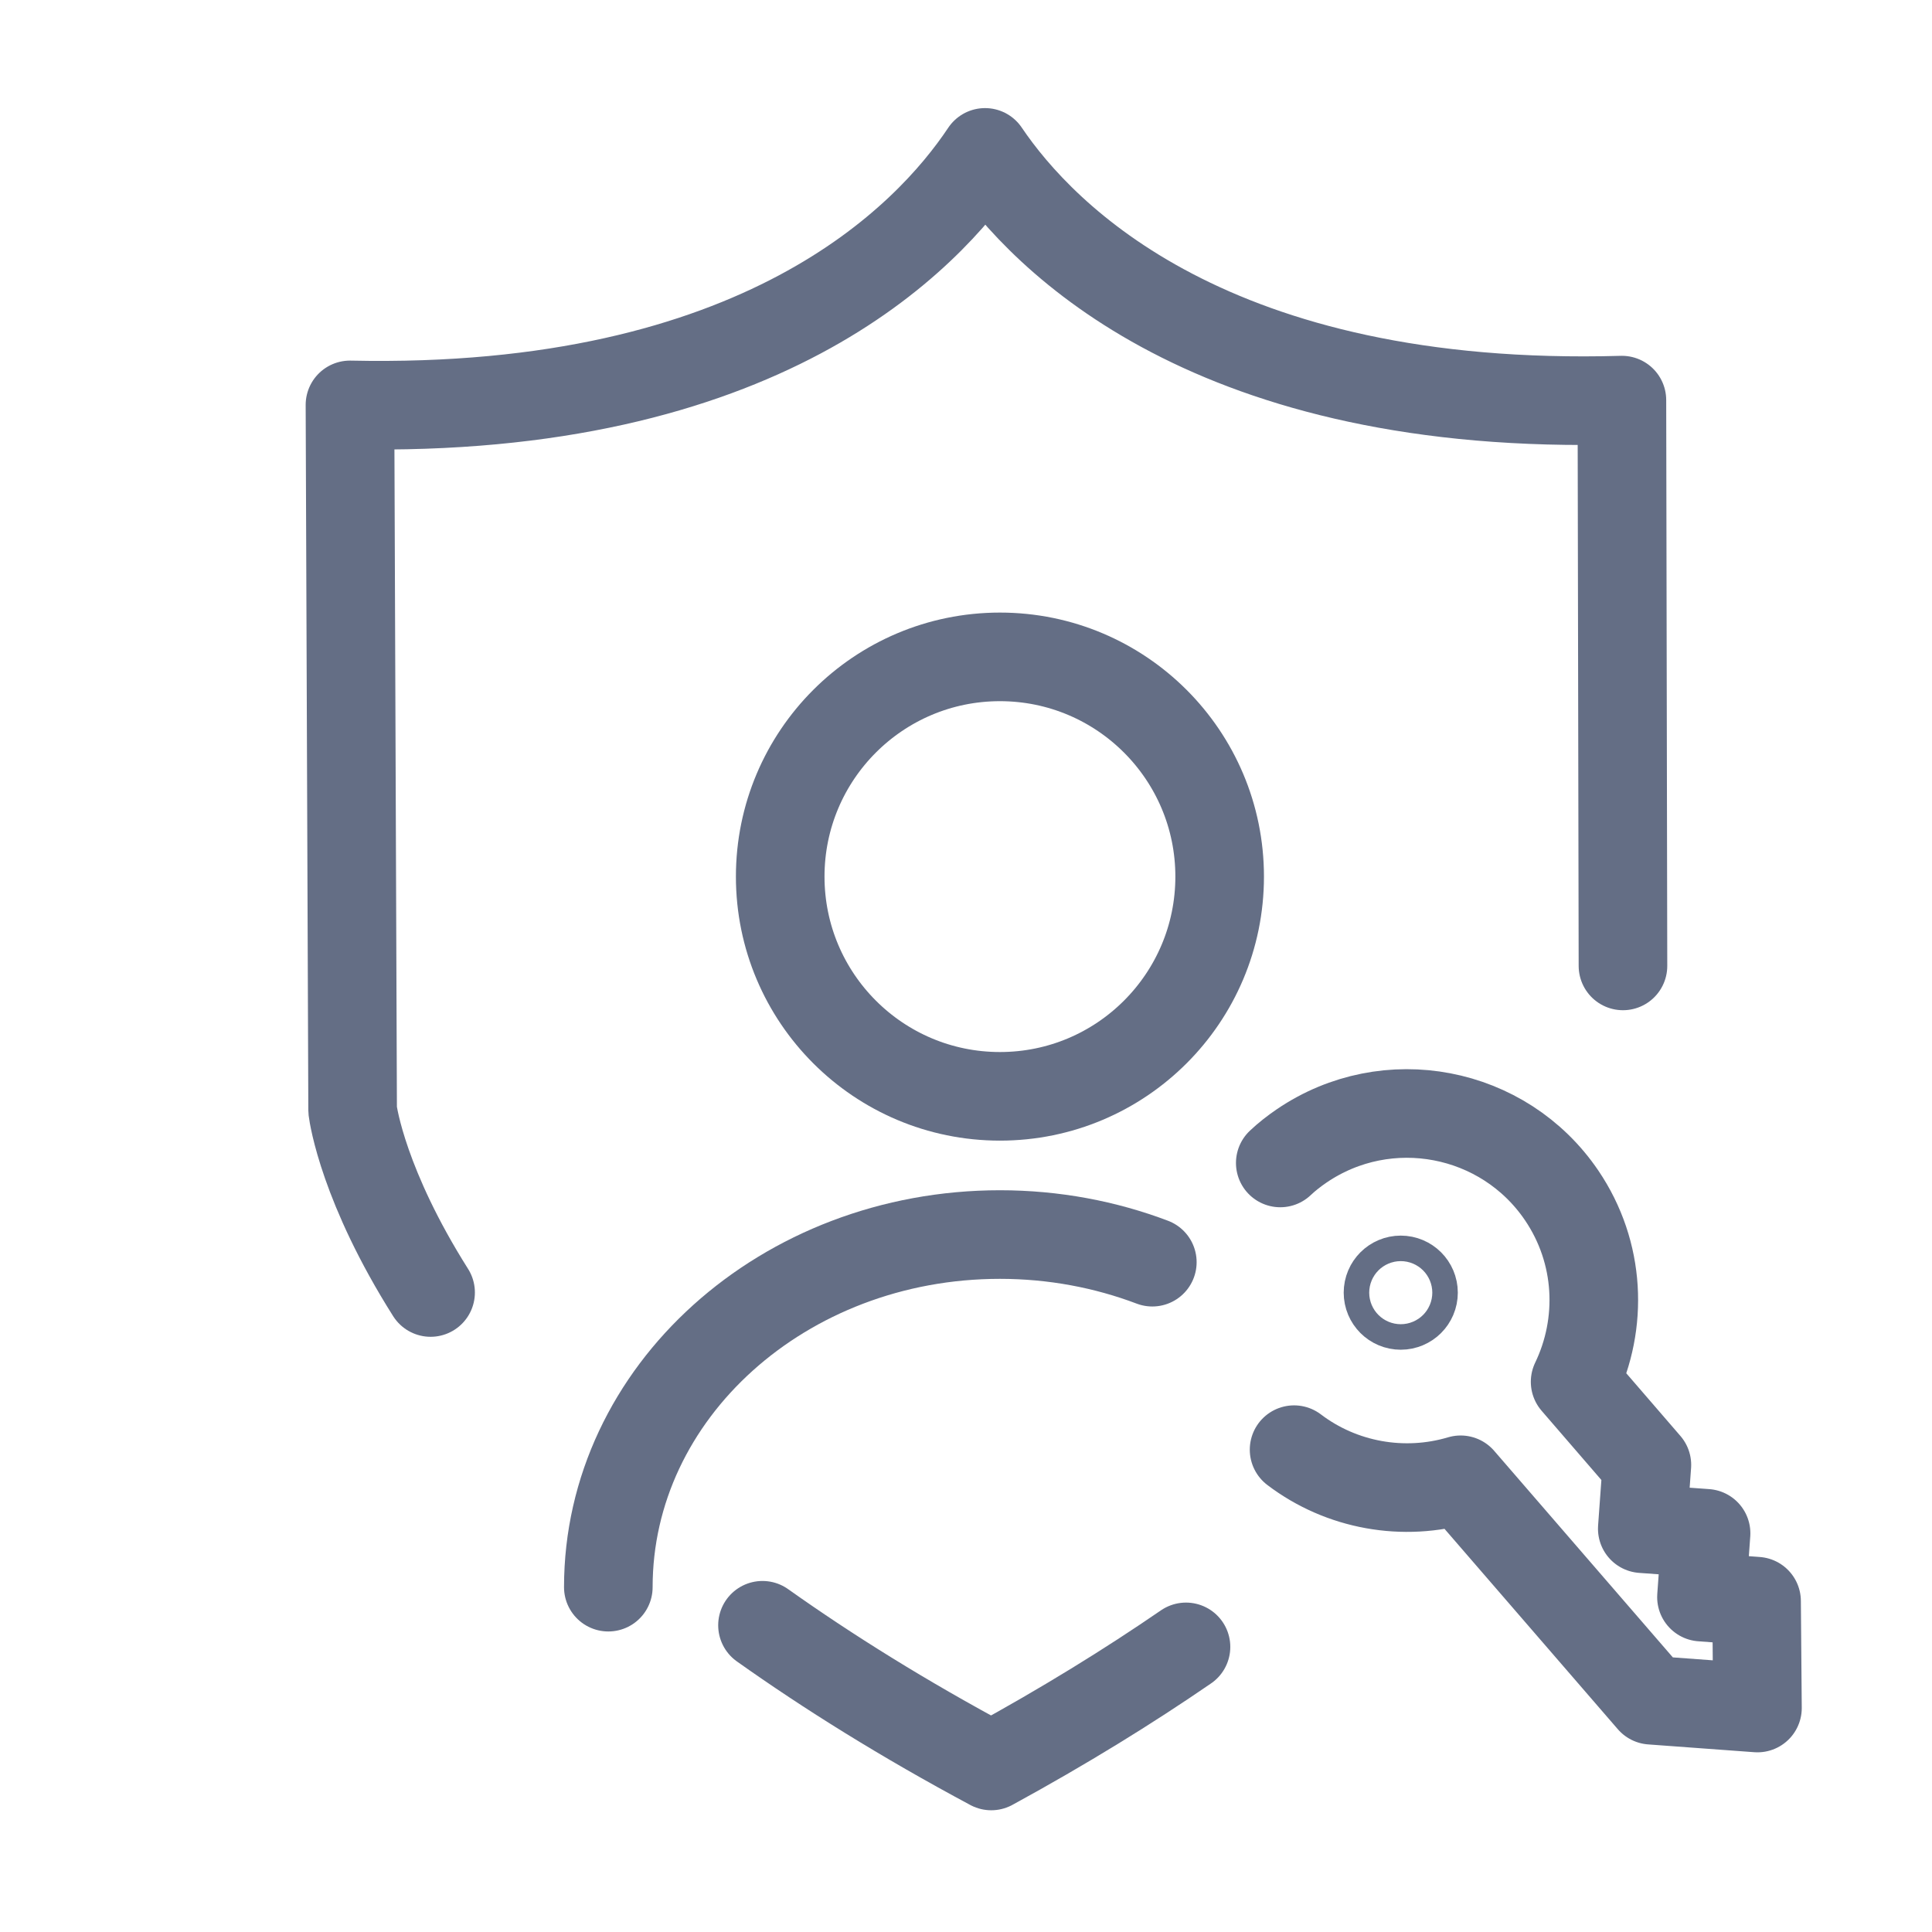
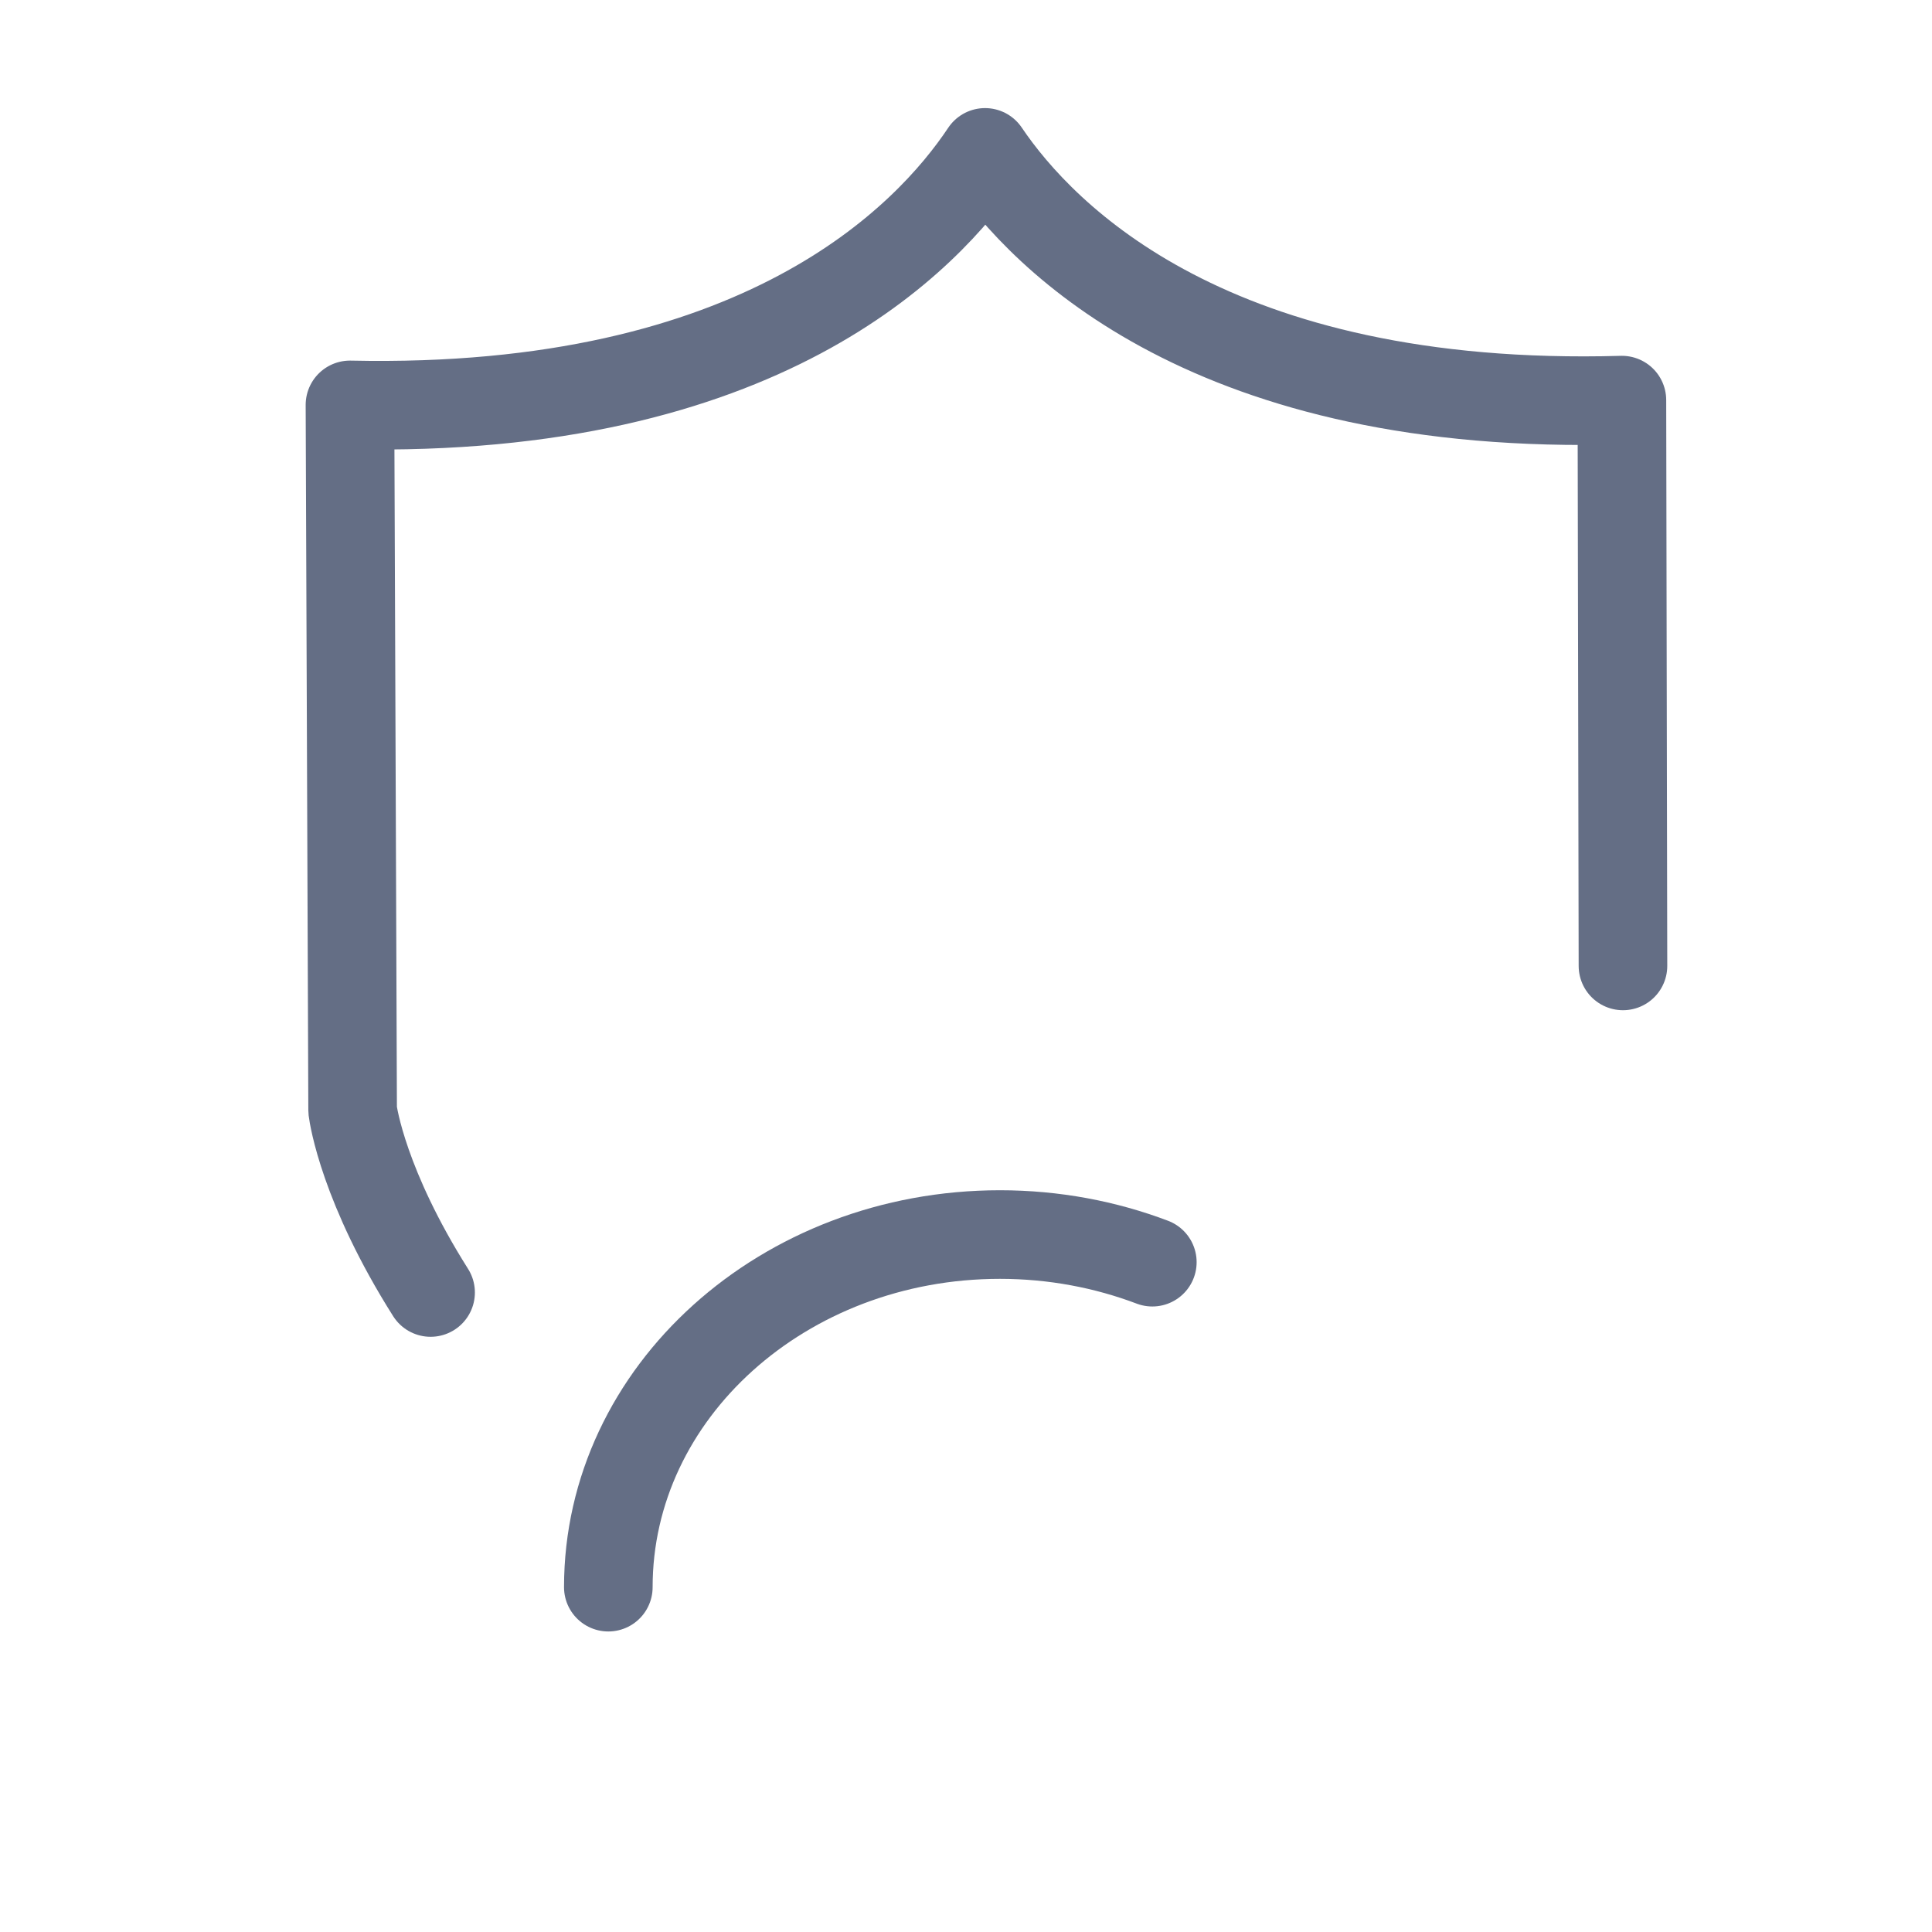
<svg xmlns="http://www.w3.org/2000/svg" id="Layer_1" viewBox="0 0 109.03 109.03">
-   <circle cx="56.43" cy="49.47" r="12.4" fill="none" stroke="#646e85" stroke-linecap="round" stroke-linejoin="round" stroke-width="5" />
  <path d="M34.33,89.57c0-10.99,9.89-19.9,22.1-19.9,3.05,0,5.96.56,8.6,1.56" fill="none" stroke="#646e85" stroke-linecap="round" stroke-linejoin="round" stroke-width="5" />
-   <path d="M73.03,81.81c2.67,2.03,6.18,2.66,9.4,1.7l10.76,12.44,5.99.44-.05-6.03-3.11-.23.26-3.6-3.6-.26.26-3.6-4.05-4.69c1.58-3.28,1.43-7.29-.76-10.52-3.27-4.82-9.84-6.07-14.66-2.8-.44.3-.85.62-1.22.97" fill="none" fill-rule="evenodd" stroke="#646e85" stroke-linecap="round" stroke-linejoin="round" stroke-width="5" />
-   <path d="M43.03,91.72c3.69,2.62,7.96,5.29,12.91,7.94,4.12-2.25,7.76-4.5,10.99-6.72" fill="none" stroke="#646e85" stroke-linecap="round" stroke-linejoin="round" stroke-width="5" />
  <path d="M91.59,54.51l-.06-31.93c-23.1.66-32.65-9.11-35.94-13.98-3.26,4.89-12.68,14.75-35.84,14.25l.15,39.8c.04.33.64,4.34,4.4,10.29" fill="none" stroke="#646e85" stroke-linecap="round" stroke-linejoin="round" stroke-width="5" />
-   <circle cx="79.05" cy="72.95" r=".72" fill="none" stroke="#646e85" stroke-linecap="round" stroke-linejoin="round" stroke-width="5" />
</svg>